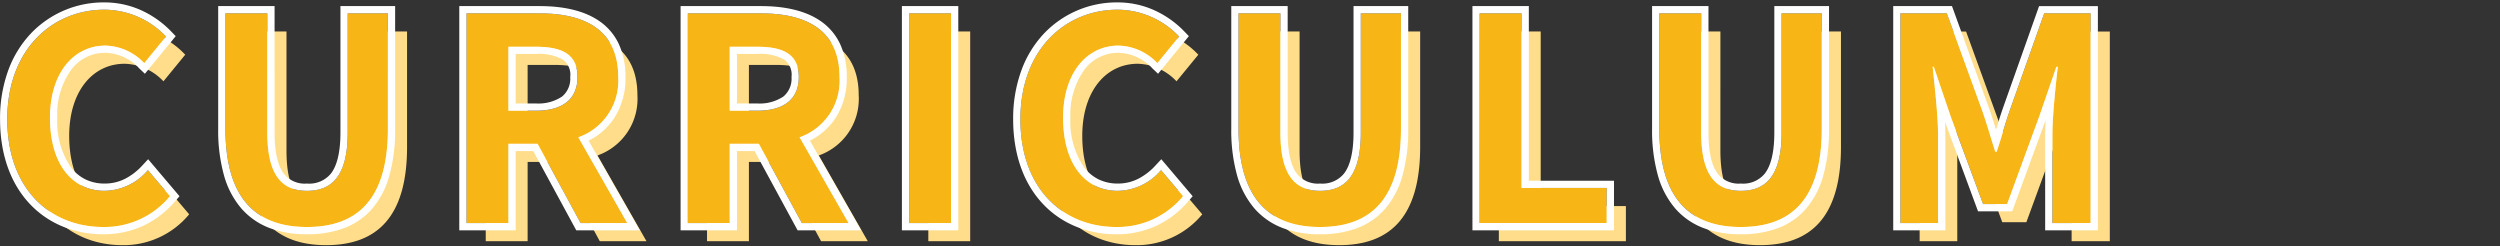
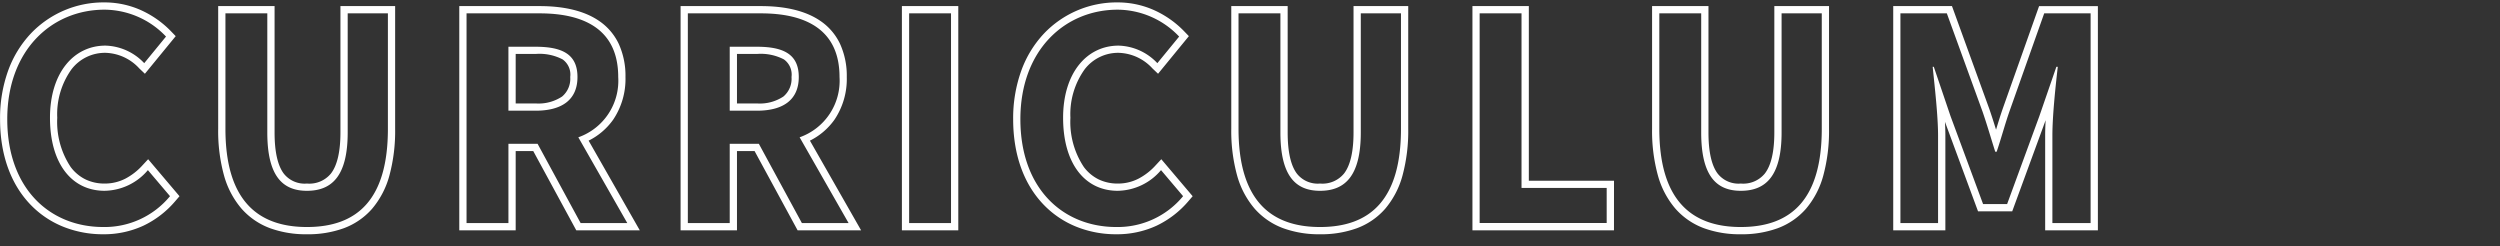
<svg xmlns="http://www.w3.org/2000/svg" width="325" height="32" viewBox="0 0 325 32">
  <rect x="0" y="0" width="325" height="32" fill="#333333" stroke="none" />
  <g id="グループ_14434" data-name="グループ 14434" transform="translate(22359 22673)">
-     <rect id="長方形_31941" data-name="長方形 31941" width="325" height="32" transform="translate(-22359 -22673)" fill="none" />
    <g id="グループ_14307" data-name="グループ 14307" transform="translate(-22359 -22672.686)">
-       <path id="パス_4331" data-name="パス 4331" d="M16.683-30.559a11.018,11.018,0,0,0,8.682-4.01L22.5-37.953a7.509,7.509,0,0,1-5.629,2.686c-4.3,0-7.1-3.568-7.1-9.491,0-5.849,3.09-9.381,7.211-9.381a7.172,7.172,0,0,1,5.04,2.281l2.833-3.458a11.1,11.1,0,0,0-7.983-3.495c-6.879,0-12.655,5.261-12.655,14.237C4.212-35.488,9.8-30.559,16.683-30.559Zm26.488,0c6.659,0,10.521-3.716,10.521-12.766v-15.01H48.468v15.488c0,5.665-2.06,7.578-5.3,7.578-3.164,0-5.15-1.913-5.15-7.578V-58.334H32.576v15.01C32.576-34.274,36.549-30.559,43.171-30.559Zm20.749-.515h5.445v-10.3h3.789l5.592,10.3h6.07L78.451-42.22a7.793,7.793,0,0,0,5.187-7.836c0-6.254-4.525-8.277-10.227-8.277H63.919Zm5.445-14.6v-8.314H72.9c3.495,0,5.445.993,5.445,3.936,0,2.906-1.95,4.378-5.445,4.378Zm23.324,14.6h5.445v-10.3h3.789l5.592,10.3h6.07L107.219-42.22a7.793,7.793,0,0,0,5.187-7.836c0-6.254-4.525-8.277-10.227-8.277H92.688Zm5.445-14.6v-8.314h3.532c3.495,0,5.445.993,5.445,3.936,0,2.906-1.95,4.378-5.445,4.378Zm23.324,14.6H126.9v-27.26h-5.445Zm26.929.515a11.018,11.018,0,0,0,8.682-4.01L154.2-37.953a7.509,7.509,0,0,1-5.629,2.686c-4.3,0-7.1-3.568-7.1-9.491,0-5.849,3.09-9.381,7.211-9.381a7.172,7.172,0,0,1,5.04,2.281l2.833-3.458a11.1,11.1,0,0,0-7.983-3.495c-6.879,0-12.655,5.261-12.655,14.237C135.914-35.488,141.506-30.559,148.385-30.559Zm26.488,0c6.659,0,10.521-3.716,10.521-12.766v-15.01h-5.224v15.488c0,5.665-2.06,7.578-5.3,7.578-3.164,0-5.15-1.913-5.15-7.578V-58.334h-5.445v15.01C164.278-34.274,168.251-30.559,174.873-30.559Zm20.749-.515H212.14v-4.562H201.066v-22.7h-5.445Zm33.956.515c6.659,0,10.521-3.716,10.521-12.766v-15.01h-5.224v15.488c0,5.665-2.06,7.578-5.3,7.578-3.164,0-5.15-1.913-5.15-7.578V-58.334h-5.445v15.01C218.982-34.274,222.955-30.559,229.577-30.559Zm20.749-.515h4.893V-42.441c0-2.575-.441-6.364-.7-8.94h.147l2.171,6.4,4.231,11.441H264.2l4.194-11.441,2.207-6.4h.184c-.294,2.575-.7,6.364-.7,8.94v11.368h4.966v-27.26h-6.033l-4.525,12.766c-.589,1.692-1.067,3.495-1.655,5.224h-.184c-.552-1.729-1.067-3.532-1.655-5.224l-4.635-12.766h-6.033Z" transform="translate(-0.775 62.114)" fill="#ffdd8b" />
-       <path id="パス_4330" data-name="パス 4330" d="M16.683-30.559a11.018,11.018,0,0,0,8.682-4.01L22.5-37.953a7.509,7.509,0,0,1-5.629,2.686c-4.3,0-7.1-3.568-7.1-9.491,0-5.849,3.09-9.381,7.211-9.381a7.172,7.172,0,0,1,5.04,2.281l2.833-3.458a11.1,11.1,0,0,0-7.983-3.495c-6.879,0-12.655,5.261-12.655,14.237C4.212-35.488,9.8-30.559,16.683-30.559Zm26.488,0c6.659,0,10.521-3.716,10.521-12.766v-15.01H48.468v15.488c0,5.665-2.06,7.578-5.3,7.578-3.164,0-5.15-1.913-5.15-7.578V-58.334H32.576v15.01C32.576-34.274,36.549-30.559,43.171-30.559Zm20.749-.515h5.445v-10.3h3.789l5.592,10.3h6.07L78.451-42.22a7.793,7.793,0,0,0,5.187-7.836c0-6.254-4.525-8.277-10.227-8.277H63.919Zm5.445-14.6v-8.314H72.9c3.495,0,5.445.993,5.445,3.936,0,2.906-1.95,4.378-5.445,4.378Zm23.324,14.6h5.445v-10.3h3.789l5.592,10.3h6.07L107.219-42.22a7.793,7.793,0,0,0,5.187-7.836c0-6.254-4.525-8.277-10.227-8.277H92.688Zm5.445-14.6v-8.314h3.532c3.495,0,5.445.993,5.445,3.936,0,2.906-1.95,4.378-5.445,4.378Zm23.324,14.6H126.9v-27.26h-5.445Zm26.929.515a11.018,11.018,0,0,0,8.682-4.01L154.2-37.953a7.509,7.509,0,0,1-5.629,2.686c-4.3,0-7.1-3.568-7.1-9.491,0-5.849,3.09-9.381,7.211-9.381a7.172,7.172,0,0,1,5.04,2.281l2.833-3.458a11.1,11.1,0,0,0-7.983-3.495c-6.879,0-12.655,5.261-12.655,14.237C135.914-35.488,141.506-30.559,148.385-30.559Zm26.488,0c6.659,0,10.521-3.716,10.521-12.766v-15.01h-5.224v15.488c0,5.665-2.06,7.578-5.3,7.578-3.164,0-5.15-1.913-5.15-7.578V-58.334h-5.445v15.01C164.278-34.274,168.251-30.559,174.873-30.559Zm20.749-.515H212.14v-4.562H201.066v-22.7h-5.445Zm33.956.515c6.659,0,10.521-3.716,10.521-12.766v-15.01h-5.224v15.488c0,5.665-2.06,7.578-5.3,7.578-3.164,0-5.15-1.913-5.15-7.578V-58.334h-5.445v15.01C218.982-34.274,222.955-30.559,229.577-30.559Zm20.749-.515h4.893V-42.441c0-2.575-.441-6.364-.7-8.94h.147l2.171,6.4,4.231,11.441H264.2l4.194-11.441,2.207-6.4h.184c-.294,2.575-.7,6.364-.7,8.94v11.368h4.966v-27.26h-6.033l-4.525,12.766c-.589,1.692-1.067,3.495-1.655,5.224h-.184c-.552-1.729-1.067-3.532-1.655-5.224l-4.635-12.766h-6.033Z" transform="translate(-3.269 59.755)" fill="#f8b616" />
      <path id="パス_4330_-_アウトライン" data-name="パス 4330 - アウトライン" d="M228.52-31.615c6.659,0,10.522-3.716,10.522-12.766V-59.39h-5.224V-43.9c0,5.665-2.06,7.578-5.3,7.578-3.164,0-5.15-1.913-5.15-7.578V-59.39h-5.445v15.01c0,9.05,3.973,12.766,10.595,12.766m-54.7,0c6.659,0,10.521-3.716,10.521-12.766V-59.39h-5.224V-43.9c0,5.665-2.06,7.578-5.3,7.578-3.164,0-5.15-1.913-5.15-7.578V-59.39h-5.445v15.01c0,9.05,3.973,12.766,10.6,12.766m-26.488,0a11.018,11.018,0,0,0,8.682-4.01l-2.869-3.385a7.509,7.509,0,0,1-5.629,2.686c-4.3,0-7.1-3.568-7.1-9.491,0-5.849,3.09-9.381,7.211-9.381a7.172,7.172,0,0,1,5.04,2.281l2.833-3.458a11.1,11.1,0,0,0-7.983-3.495c-6.879,0-12.655,5.261-12.655,14.237,0,9.087,5.592,14.016,12.471,14.016m-105.215,0c6.659,0,10.521-3.716,10.521-12.766V-59.39H47.412V-43.9c0,5.665-2.06,7.578-5.3,7.578-3.164,0-5.15-1.913-5.15-7.578V-59.39H31.519v15.01c0,9.05,3.973,12.766,10.6,12.766m-26.488,0a11.018,11.018,0,0,0,8.682-4.01L21.439-39.01a7.509,7.509,0,0,1-5.629,2.686c-4.3,0-7.1-3.568-7.1-9.491,0-5.849,3.09-9.381,7.211-9.381a7.172,7.172,0,0,1,5.04,2.281l2.833-3.458a11.1,11.1,0,0,0-7.983-3.495c-6.879,0-12.655,5.261-12.655,14.237,0,9.087,5.592,14.016,12.471,14.016m258.364-.515V-59.39h-6.033l-4.525,12.766c-.589,1.692-1.067,3.495-1.655,5.224h-.184c-.552-1.729-1.067-3.532-1.655-5.224L255.3-59.39h-6.033v27.26h4.893V-43.5c0-2.575-.441-6.364-.7-8.94h.147l2.17,6.4L260.011-34.6h3.127l4.194-11.441,2.207-6.4h.184c-.294,2.575-.7,6.364-.7,8.94V-32.13h4.966m-62.908,0v-4.562H200.01v-22.7h-5.445v27.26h16.518m-85.239,0V-59.39H120.4v27.26h5.445m-13.317,0-6.364-11.147a7.793,7.793,0,0,0,5.187-7.836c0-6.254-4.525-8.277-10.227-8.277H91.631v27.26h5.445v-10.3h3.789l5.592,10.3h6.07M97.076-55.049h3.532c3.495,0,5.445.993,5.445,3.936,0,2.906-1.95,4.378-5.445,4.378H97.076v-8.314M83.758-32.13,77.394-43.277a7.793,7.793,0,0,0,5.187-7.836c0-6.254-4.525-8.277-10.227-8.277H62.863v27.26h5.445v-10.3H72.1l5.592,10.3h6.07M68.307-55.049h3.532c3.495,0,5.445.993,5.445,3.936,0,2.906-1.95,4.378-5.445,4.378H68.307v-8.314M228.52-30.672a13.6,13.6,0,0,1-4.781-.782,9.2,9.2,0,0,1-3.707-2.525,11.223,11.223,0,0,1-2.288-4.323,21.773,21.773,0,0,1-.762-6.078V-60.334h7.331V-43.9c0,2.489.4,4.288,1.2,5.347a3.447,3.447,0,0,0,3.008,1.288,3.621,3.621,0,0,0,3.117-1.3c.821-1.059,1.237-2.854,1.237-5.336V-60.334h7.111v15.953a22.193,22.193,0,0,1-.744,6.073,11.209,11.209,0,0,1-2.252,4.323,9.07,9.07,0,0,1-3.682,2.529A13.576,13.576,0,0,1,228.52-30.672Zm-54.7,0a13.6,13.6,0,0,1-4.781-.782,9.2,9.2,0,0,1-3.707-2.525A11.223,11.223,0,0,1,163.04-38.3a21.773,21.773,0,0,1-.762-6.078V-60.334h7.331V-43.9c0,2.489.4,4.288,1.2,5.347a3.447,3.447,0,0,0,3.008,1.288,3.621,3.621,0,0,0,3.117-1.3c.821-1.059,1.237-2.854,1.237-5.336V-60.334h7.111v15.953a22.192,22.192,0,0,1-.744,6.073,11.209,11.209,0,0,1-2.252,4.323,9.07,9.07,0,0,1-3.682,2.529A13.576,13.576,0,0,1,173.816-30.672Zm-26.488,0a13.8,13.8,0,0,1-5.2-.981,12.234,12.234,0,0,1-4.293-2.912c-2.562-2.687-3.916-6.514-3.916-11.067a18.234,18.234,0,0,1,1.068-6.338,13.972,13.972,0,0,1,2.937-4.794,13.039,13.039,0,0,1,9.593-4.048,11.557,11.557,0,0,1,5.034,1.15,12.7,12.7,0,0,1,3.63,2.635l.58.6-4.005,4.89-.736-.7a6.178,6.178,0,0,0-4.391-2.022,5.481,5.481,0,0,0-4.413,2.142,10,10,0,0,0-1.854,6.3,10.573,10.573,0,0,0,1.745,6.4,5.354,5.354,0,0,0,1.9,1.6,5.627,5.627,0,0,0,2.509.553,5.844,5.844,0,0,0,2.717-.647,8.024,8.024,0,0,0,2.221-1.738l.723-.778,4.077,4.809-.525.611a12.458,12.458,0,0,1-4.175,3.225A12.252,12.252,0,0,1,147.329-30.672Zm-105.215,0a13.6,13.6,0,0,1-4.781-.782,9.2,9.2,0,0,1-3.707-2.525A11.223,11.223,0,0,1,31.338-38.3a21.773,21.773,0,0,1-.762-6.078V-60.334h7.331V-43.9c0,2.489.4,4.288,1.2,5.347a3.447,3.447,0,0,0,3.008,1.288,3.621,3.621,0,0,0,3.117-1.3c.821-1.059,1.237-2.854,1.237-5.336V-60.334h7.111v15.953a22.193,22.193,0,0,1-.744,6.073,11.209,11.209,0,0,1-2.252,4.323A9.07,9.07,0,0,1,46.9-31.455,13.576,13.576,0,0,1,42.114-30.672Zm-26.488,0a13.8,13.8,0,0,1-5.2-.981,12.234,12.234,0,0,1-4.293-2.912c-2.562-2.687-3.916-6.514-3.916-11.067A18.234,18.234,0,0,1,3.28-51.97a13.972,13.972,0,0,1,2.937-4.794,13.039,13.039,0,0,1,9.593-4.048,11.557,11.557,0,0,1,5.034,1.15,12.7,12.7,0,0,1,3.63,2.635l.58.6-4.005,4.89-.736-.7a6.178,6.178,0,0,0-4.391-2.022,5.481,5.481,0,0,0-4.413,2.142,10,10,0,0,0-1.854,6.3,10.574,10.574,0,0,0,1.745,6.4,5.354,5.354,0,0,0,1.9,1.6,5.627,5.627,0,0,0,2.509.553,5.844,5.844,0,0,0,2.717-.647,8.024,8.024,0,0,0,2.221-1.738l.723-.778,4.077,4.809-.525.611a12.458,12.458,0,0,1-4.175,3.225A12.252,12.252,0,0,1,15.627-30.672Zm259.308-.515h-6.853V-43.5c0-.614.022-1.29.06-2L263.8-33.652h-4.443l-4.3-11.634c.033.633.053,1.236.053,1.788v12.311h-6.779V-60.334h7.638l4.865,13.4c.3.87.588,1.774.863,2.667.268-.883.546-1.793.849-2.667l0-.005,4.748-13.394h7.643Zm-62.908,0h-18.4V-60.334h7.331v22.7h11.073Zm-85.239,0h-7.331V-60.334h7.331Zm-12.636,0H105.9l-5.592-10.3H98.019v10.3H90.688V-60.334h10.435c3.3,0,5.926.661,7.792,1.963a7.462,7.462,0,0,1,2.489,2.917,9.972,9.972,0,0,1,.889,4.34,9.463,9.463,0,0,1-1.591,5.534,8.6,8.6,0,0,1-3.2,2.738ZM98.019-47.679h2.588a5.534,5.534,0,0,0,3.448-.9,3.014,3.014,0,0,0,1.054-2.539,2.42,2.42,0,0,0-.992-2.287,6.5,6.5,0,0,0-3.51-.706H98.019ZM85.383-31.187H77.127l-5.592-10.3H69.251v10.3H61.919V-60.334H72.354c3.3,0,5.926.661,7.792,1.963a7.461,7.461,0,0,1,2.489,2.917,9.972,9.972,0,0,1,.889,4.34,9.463,9.463,0,0,1-1.591,5.534,8.6,8.6,0,0,1-3.2,2.738ZM69.251-47.679h2.588a5.534,5.534,0,0,0,3.448-.9,3.014,3.014,0,0,0,1.054-2.539,2.42,2.42,0,0,0-.992-2.287,6.5,6.5,0,0,0-3.51-.706H69.251Z" transform="translate(-2.212 60.812)" fill="#fff" />
    </g>
  </g>
</svg>